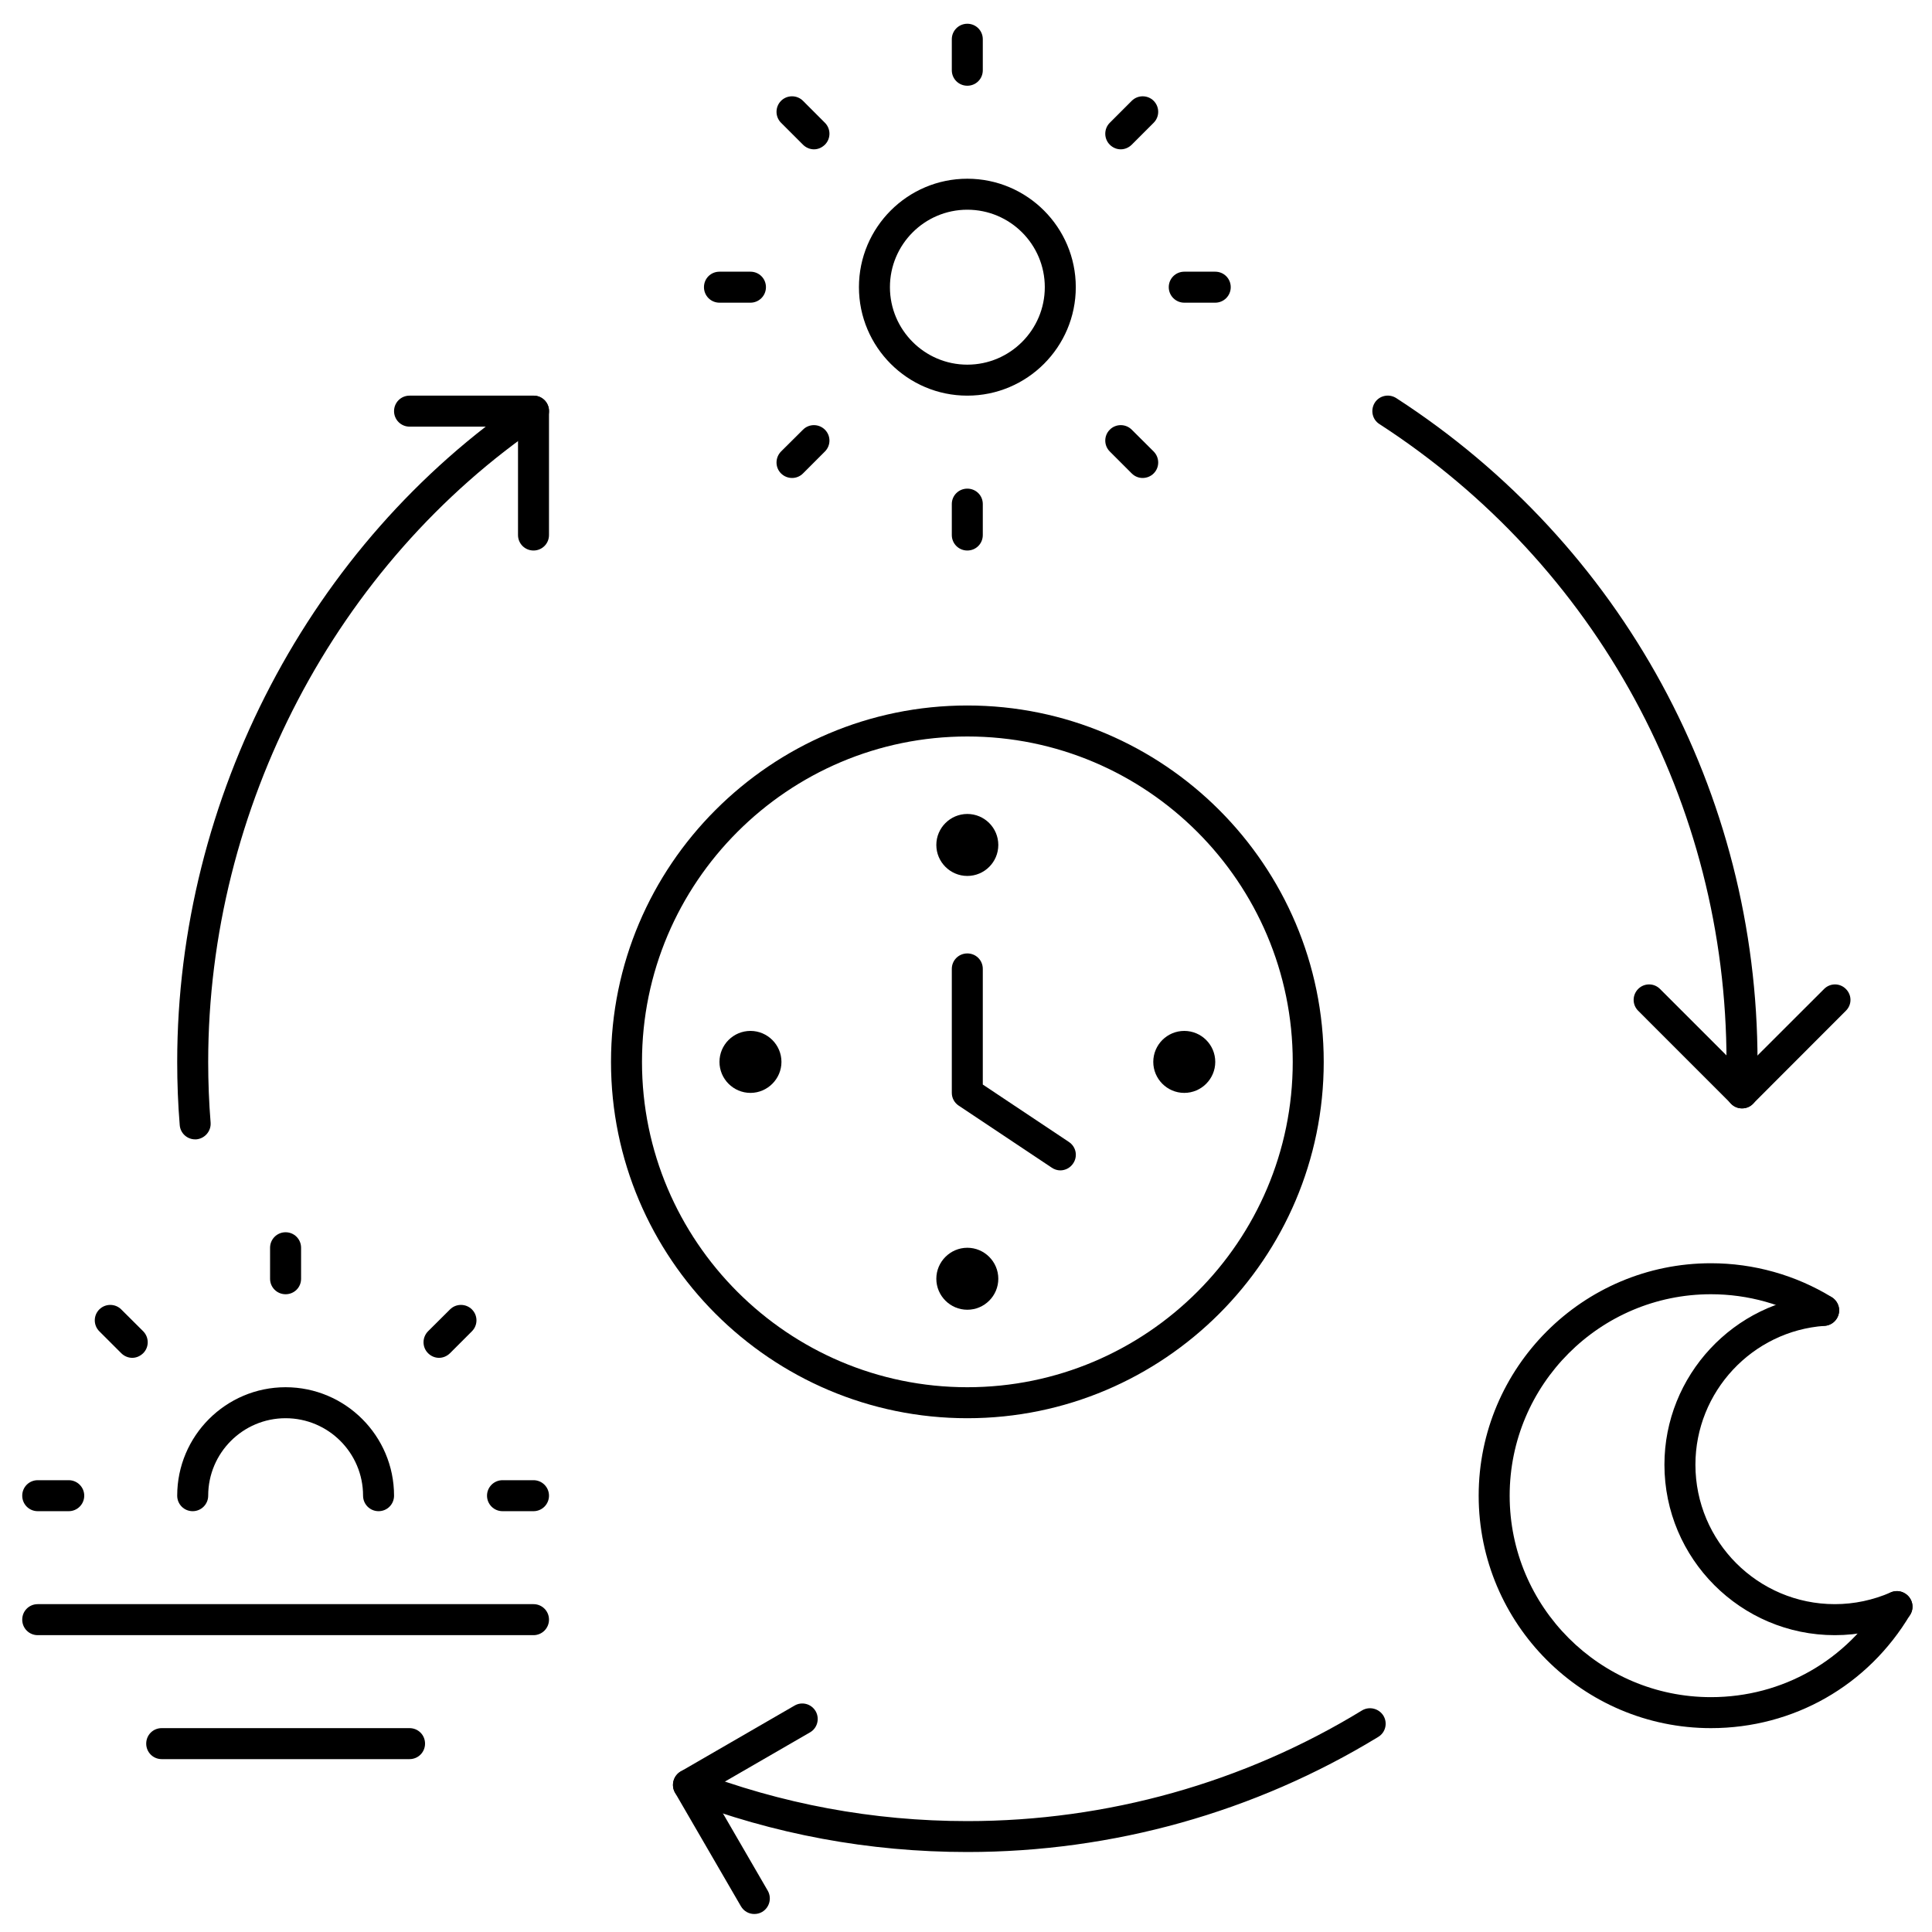
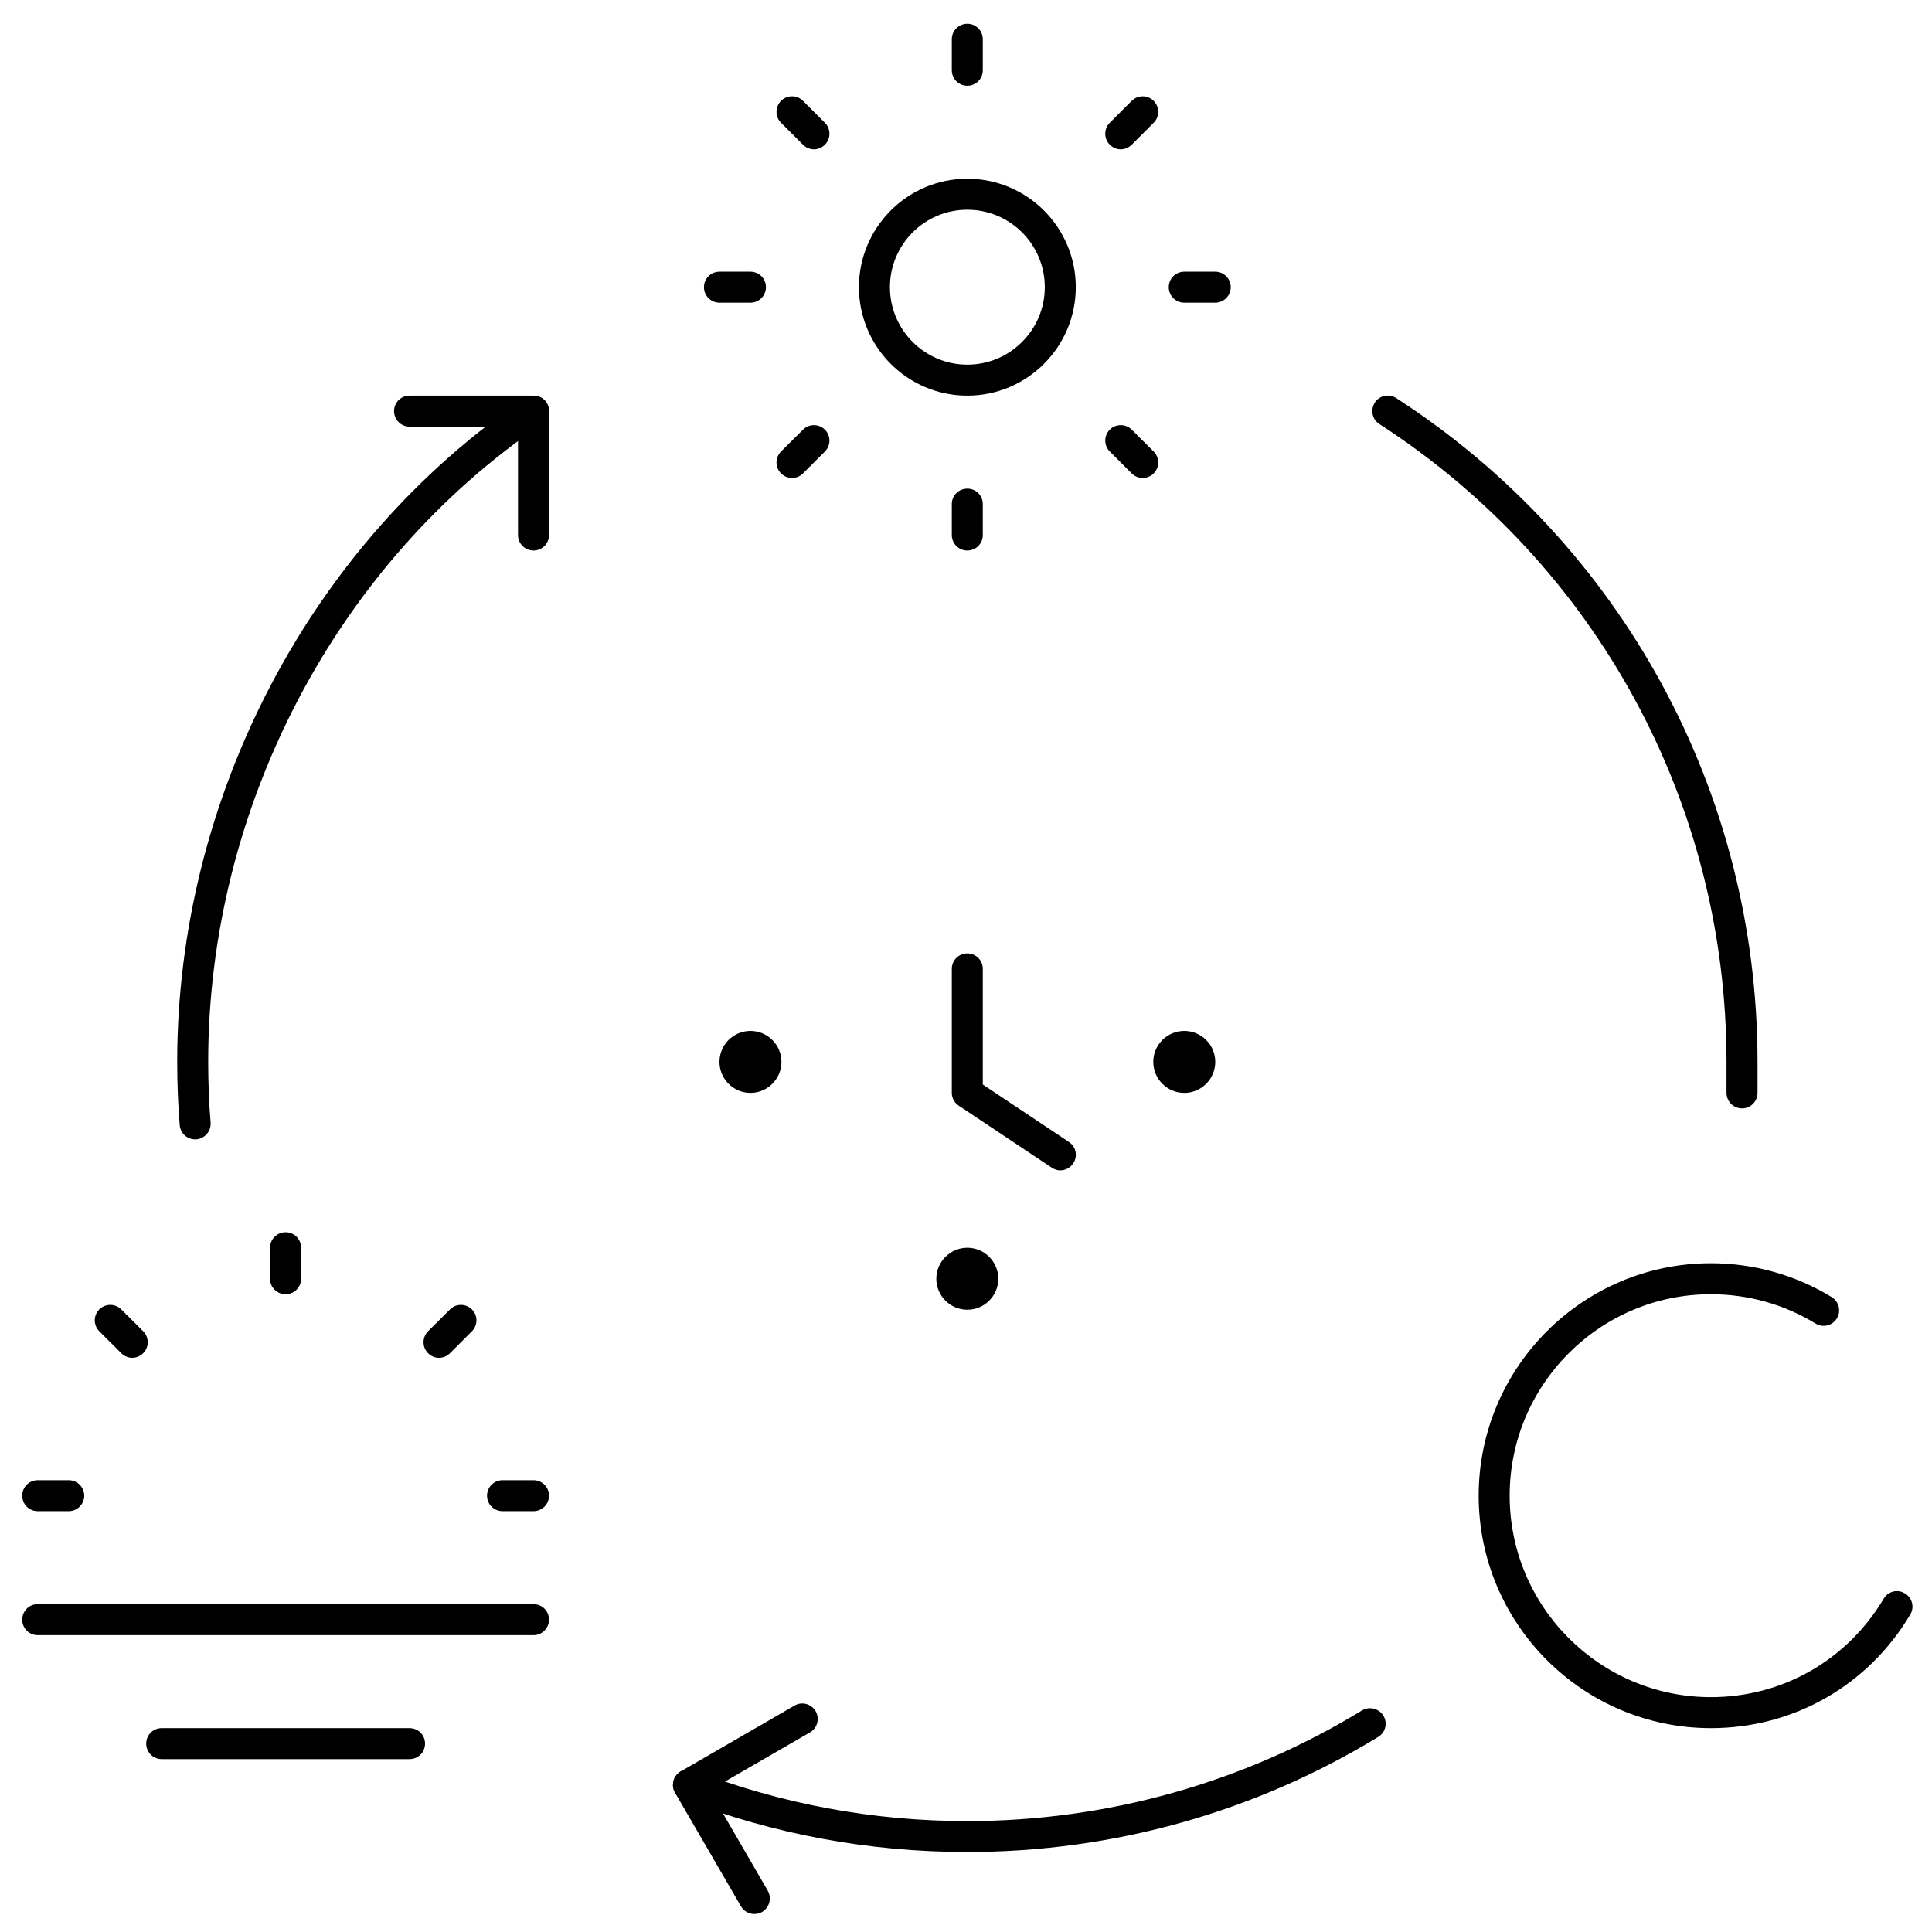
<svg xmlns="http://www.w3.org/2000/svg" width="100" zoomAndPan="magnify" viewBox="0 0 75 75" height="100" preserveAspectRatio="xMidYMid meet" version="1.0">
  <defs>
    <clipPath id="289a2e5c26">
      <path d="M 36 0.863 L 39 0.863 L 39 4 L 36 4 Z M 36 0.863 " clip-rule="nonzero" />
    </clipPath>
    <clipPath id="649d888180">
      <path d="M 0.863 57 L 4 57 L 4 59 L 0.863 59 Z M 0.863 57 " clip-rule="nonzero" />
    </clipPath>
    <clipPath id="5fbc43c009">
      <path d="M 0.863 62 L 22 62 L 22 64 L 0.863 64 Z M 0.863 62 " clip-rule="nonzero" />
    </clipPath>
    <clipPath id="abf479fdc4">
      <path d="M 57 49 L 74.363 49 L 74.363 68 L 57 68 Z M 57 49 " clip-rule="nonzero" />
    </clipPath>
    <clipPath id="c6e5da0de7">
      <path d="M 64 50 L 74.363 50 L 74.363 64 L 64 64 Z M 64 50 " clip-rule="nonzero" />
    </clipPath>
    <clipPath id="0c6437d4c4">
      <path d="M 26 66 L 32 66 L 32 74.363 L 26 74.363 Z M 26 66 " clip-rule="nonzero" />
    </clipPath>
  </defs>
-   <path fill="#000000" d="M 37.551 28.59 C 30.59 28.59 24.922 34.258 24.922 41.223 C 24.922 48.184 30.59 53.852 37.551 53.852 C 44.516 53.852 50.184 48.184 50.184 41.223 C 50.184 34.258 44.516 28.59 37.551 28.59 Z M 37.551 55.055 C 29.926 55.055 23.719 48.848 23.719 41.223 C 23.719 33.594 29.926 27.387 37.551 27.387 C 45.18 27.387 51.387 33.594 51.387 41.223 C 51.387 48.848 45.18 55.055 37.551 55.055 " fill-opacity="1" fill-rule="nonzero" />
  <path fill="#000000" d="M 41.16 45.434 C 41.047 45.434 40.93 45.398 40.828 45.328 L 37.219 42.922 C 37.051 42.812 36.949 42.625 36.949 42.426 L 36.949 37.613 C 36.949 37.277 37.219 37.012 37.551 37.012 C 37.887 37.012 38.152 37.277 38.152 37.613 L 38.152 42.102 L 41.496 44.332 C 41.773 44.516 41.848 44.887 41.66 45.164 C 41.547 45.336 41.355 45.434 41.16 45.434 " fill-opacity="1" fill-rule="nonzero" />
  <path fill="#000000" d="M 37.551 8.141 C 35.895 8.141 34.547 9.488 34.547 11.148 C 34.547 12.805 35.895 14.156 37.551 14.156 C 39.211 14.156 40.559 12.805 40.559 11.148 C 40.559 9.488 39.211 8.141 37.551 8.141 Z M 37.551 15.359 C 35.23 15.359 33.344 13.469 33.344 11.148 C 33.344 8.828 35.23 6.938 37.551 6.938 C 39.875 6.938 41.762 8.828 41.762 11.148 C 41.762 13.469 39.875 15.359 37.551 15.359 " fill-opacity="1" fill-rule="nonzero" />
  <g clip-path="url(#289a2e5c26)">
    <path fill="#000000" d="M 37.551 3.328 C 37.219 3.328 36.949 3.062 36.949 2.727 L 36.949 1.523 C 36.949 1.191 37.219 0.922 37.551 0.922 C 37.887 0.922 38.152 1.191 38.152 1.523 L 38.152 2.727 C 38.152 3.062 37.887 3.328 37.551 3.328 " fill-opacity="1" fill-rule="nonzero" />
  </g>
  <path fill="#000000" d="M 37.551 21.371 C 37.219 21.371 36.949 21.105 36.949 20.77 L 36.949 19.566 C 36.949 19.234 37.219 18.969 37.551 18.969 C 37.887 18.969 38.152 19.234 38.152 19.566 L 38.152 20.77 C 38.152 21.105 37.887 21.371 37.551 21.371 " fill-opacity="1" fill-rule="nonzero" />
  <path fill="#000000" d="M 31.598 5.797 C 31.445 5.797 31.289 5.734 31.172 5.617 L 30.32 4.766 C 30.086 4.531 30.086 4.152 30.32 3.914 C 30.555 3.68 30.938 3.68 31.172 3.914 L 32.023 4.766 C 32.258 5 32.258 5.383 32.023 5.617 C 31.902 5.734 31.754 5.797 31.598 5.797 " fill-opacity="1" fill-rule="nonzero" />
  <path fill="#000000" d="M 44.355 18.555 C 44.203 18.555 44.051 18.496 43.934 18.379 L 43.082 17.527 C 42.848 17.293 42.848 16.914 43.082 16.68 C 43.316 16.445 43.699 16.445 43.934 16.68 L 44.785 17.527 C 45.02 17.766 45.02 18.145 44.785 18.379 C 44.668 18.496 44.512 18.555 44.355 18.555 " fill-opacity="1" fill-rule="nonzero" />
  <path fill="#000000" d="M 29.133 11.75 L 27.93 11.75 C 27.594 11.75 27.328 11.48 27.328 11.148 C 27.328 10.812 27.594 10.547 27.93 10.547 L 29.133 10.547 C 29.465 10.547 29.734 10.812 29.734 11.148 C 29.734 11.48 29.465 11.75 29.133 11.75 " fill-opacity="1" fill-rule="nonzero" />
  <path fill="#000000" d="M 47.176 11.75 L 45.973 11.75 C 45.641 11.75 45.371 11.48 45.371 11.148 C 45.371 10.812 45.641 10.547 45.973 10.547 L 47.176 10.547 C 47.508 10.547 47.777 10.812 47.777 11.148 C 47.777 11.48 47.508 11.75 47.176 11.75 " fill-opacity="1" fill-rule="nonzero" />
  <path fill="#000000" d="M 30.75 18.555 C 30.594 18.555 30.438 18.496 30.32 18.379 C 30.086 18.145 30.086 17.766 30.32 17.527 L 31.172 16.68 C 31.406 16.445 31.785 16.445 32.023 16.68 C 32.258 16.914 32.258 17.293 32.023 17.527 L 31.172 18.379 C 31.055 18.496 30.902 18.555 30.75 18.555 " fill-opacity="1" fill-rule="nonzero" />
  <path fill="#000000" d="M 43.508 5.797 C 43.352 5.797 43.199 5.734 43.082 5.617 C 42.848 5.383 42.848 5 43.082 4.766 L 43.934 3.914 C 44.168 3.68 44.551 3.68 44.785 3.914 C 45.02 4.152 45.02 4.531 44.785 4.766 L 43.934 5.617 C 43.816 5.734 43.66 5.797 43.508 5.797 " fill-opacity="1" fill-rule="nonzero" />
-   <path fill="#000000" d="M 14.695 58.664 C 14.363 58.664 14.094 58.395 14.094 58.062 C 14.094 56.402 12.746 55.055 11.086 55.055 C 9.43 55.055 8.082 56.402 8.082 58.062 C 8.082 58.395 7.812 58.664 7.48 58.664 C 7.145 58.664 6.879 58.395 6.879 58.062 C 6.879 55.742 8.766 53.852 11.086 53.852 C 13.41 53.852 15.297 55.742 15.297 58.062 C 15.297 58.395 15.031 58.664 14.695 58.664 " fill-opacity="1" fill-rule="nonzero" />
  <path fill="#000000" d="M 11.086 50.242 C 10.754 50.242 10.484 49.977 10.484 49.641 L 10.484 48.438 C 10.484 48.105 10.754 47.836 11.086 47.836 C 11.422 47.836 11.688 48.105 11.688 48.438 L 11.688 49.641 C 11.688 49.977 11.422 50.242 11.086 50.242 " fill-opacity="1" fill-rule="nonzero" />
  <path fill="#000000" d="M 5.133 52.711 C 4.98 52.711 4.824 52.648 4.707 52.531 L 3.855 51.68 C 3.621 51.445 3.621 51.066 3.855 50.832 C 4.09 50.598 4.473 50.598 4.707 50.832 L 5.559 51.68 C 5.793 51.918 5.793 52.297 5.559 52.531 C 5.438 52.648 5.289 52.711 5.133 52.711 " fill-opacity="1" fill-rule="nonzero" />
  <g clip-path="url(#649d888180)">
    <path fill="#000000" d="M 2.668 58.664 L 1.465 58.664 C 1.129 58.664 0.863 58.395 0.863 58.062 C 0.863 57.73 1.129 57.461 1.465 57.461 L 2.668 57.461 C 3 57.461 3.27 57.73 3.27 58.062 C 3.27 58.395 3 58.664 2.668 58.664 " fill-opacity="1" fill-rule="nonzero" />
  </g>
  <path fill="#000000" d="M 20.711 58.664 L 19.508 58.664 C 19.176 58.664 18.906 58.395 18.906 58.062 C 18.906 57.73 19.176 57.461 19.508 57.461 L 20.711 57.461 C 21.043 57.461 21.312 57.73 21.312 58.062 C 21.312 58.395 21.043 58.664 20.711 58.664 " fill-opacity="1" fill-rule="nonzero" />
  <path fill="#000000" d="M 17.043 52.711 C 16.887 52.711 16.734 52.648 16.617 52.531 C 16.383 52.297 16.383 51.918 16.617 51.68 L 17.469 50.832 C 17.703 50.598 18.086 50.598 18.32 50.832 C 18.555 51.066 18.555 51.445 18.32 51.68 L 17.469 52.531 C 17.352 52.648 17.195 52.711 17.043 52.711 " fill-opacity="1" fill-rule="nonzero" />
  <g clip-path="url(#5fbc43c009)">
    <path fill="#000000" d="M 20.711 63.477 L 1.465 63.477 C 1.129 63.477 0.863 63.207 0.863 62.875 C 0.863 62.539 1.129 62.273 1.465 62.273 L 20.711 62.273 C 21.043 62.273 21.312 62.539 21.312 62.875 C 21.312 63.207 21.043 63.477 20.711 63.477 " fill-opacity="1" fill-rule="nonzero" />
  </g>
  <path fill="#000000" d="M 15.898 68.289 L 6.277 68.289 C 5.941 68.289 5.676 68.02 5.676 67.688 C 5.676 67.352 5.941 67.086 6.277 67.086 L 15.898 67.086 C 16.234 67.086 16.5 67.352 16.5 67.688 C 16.5 68.02 16.234 68.289 15.898 68.289 " fill-opacity="1" fill-rule="nonzero" />
  <g clip-path="url(#abf479fdc4)">
    <path fill="#000000" d="M 66.418 67.086 C 61.445 67.086 57.402 63.039 57.402 58.062 C 57.402 53.086 61.445 49.039 66.418 49.039 C 68.082 49.039 69.703 49.496 71.109 50.355 C 71.391 50.531 71.48 50.902 71.305 51.184 C 71.133 51.465 70.762 51.555 70.477 51.379 C 69.266 50.637 67.859 50.242 66.418 50.242 C 62.109 50.242 58.605 53.75 58.605 58.062 C 58.605 62.375 62.109 65.883 66.418 65.883 C 69.195 65.883 71.699 64.453 73.125 62.062 C 73.293 61.773 73.664 61.68 73.945 61.855 C 74.234 62.023 74.328 62.391 74.156 62.676 C 72.52 65.434 69.625 67.086 66.418 67.086 " fill-opacity="1" fill-rule="nonzero" />
  </g>
  <g clip-path="url(#c6e5da0de7)">
-     <path fill="#000000" d="M 71.227 63.477 C 67.578 63.477 64.613 60.508 64.613 56.859 C 64.613 53.406 67.305 50.508 70.75 50.266 C 71.078 50.254 71.367 50.496 71.395 50.824 C 71.414 51.16 71.164 51.445 70.836 51.469 C 68.02 51.664 65.816 54.031 65.816 56.859 C 65.816 59.844 68.242 62.273 71.227 62.273 C 71.977 62.273 72.707 62.117 73.402 61.816 C 73.707 61.684 74.059 61.828 74.191 62.129 C 74.328 62.434 74.188 62.789 73.879 62.922 C 73.035 63.289 72.141 63.477 71.227 63.477 " fill-opacity="1" fill-rule="nonzero" />
-   </g>
+     </g>
  <path fill="#000000" d="M 67.625 43.027 C 67.293 43.027 67.023 42.758 67.023 42.426 L 67.023 41.223 C 67.023 31.184 61.988 21.926 53.547 16.461 C 53.27 16.285 53.191 15.914 53.371 15.629 C 53.551 15.352 53.922 15.273 54.207 15.457 C 62.984 21.141 68.227 30.777 68.227 41.223 L 68.227 42.426 C 68.227 42.758 67.961 43.027 67.625 43.027 " fill-opacity="1" fill-rule="nonzero" />
  <path fill="#000000" d="M 7.574 44.23 C 7.262 44.23 7 43.988 6.977 43.676 C 6.91 42.867 6.879 42.039 6.879 41.223 C 6.879 30.969 12.051 21.102 20.371 15.461 C 20.648 15.277 21.027 15.348 21.211 15.621 C 21.398 15.898 21.32 16.27 21.051 16.457 C 13.051 21.875 8.082 31.363 8.082 41.223 C 8.082 42.012 8.113 42.805 8.176 43.582 C 8.199 43.91 7.953 44.199 7.621 44.23 C 7.605 44.23 7.586 44.23 7.574 44.23 " fill-opacity="1" fill-rule="nonzero" />
  <path fill="#000000" d="M 37.551 71.895 C 33.746 71.895 30.027 71.207 26.508 69.848 C 26.199 69.73 26.043 69.383 26.168 69.074 C 26.285 68.762 26.633 68.605 26.941 68.727 C 30.324 70.031 33.891 70.695 37.551 70.695 C 42.977 70.695 48.277 69.207 52.875 66.398 C 53.156 66.23 53.527 66.32 53.703 66.602 C 53.875 66.883 53.789 67.254 53.504 67.426 C 48.711 70.352 43.195 71.895 37.551 71.895 " fill-opacity="1" fill-rule="nonzero" />
-   <path fill="#000000" d="M 67.625 43.027 C 67.473 43.027 67.316 42.969 67.203 42.848 L 63.594 39.238 C 63.359 39.004 63.359 38.629 63.594 38.391 C 63.828 38.156 64.207 38.156 64.441 38.391 L 67.625 41.574 L 70.812 38.391 C 71.047 38.156 71.422 38.156 71.656 38.391 C 71.895 38.629 71.895 39.004 71.656 39.238 L 68.051 42.848 C 67.938 42.969 67.781 43.027 67.625 43.027 " fill-opacity="1" fill-rule="nonzero" />
  <g clip-path="url(#0c6437d4c4)">
    <path fill="#000000" d="M 29.281 74.301 C 29.074 74.301 28.875 74.195 28.762 74 L 26.203 69.59 C 26.125 69.453 26.105 69.289 26.145 69.133 C 26.184 68.977 26.289 68.848 26.426 68.766 L 30.844 66.211 C 31.129 66.043 31.496 66.141 31.664 66.43 C 31.828 66.719 31.73 67.086 31.445 67.25 L 27.547 69.504 L 29.805 73.398 C 29.969 73.688 29.871 74.055 29.582 74.223 C 29.488 74.277 29.387 74.301 29.281 74.301 " fill-opacity="1" fill-rule="nonzero" />
  </g>
  <path fill="#000000" d="M 20.711 21.371 C 20.379 21.371 20.109 21.105 20.109 20.77 L 20.109 16.562 L 15.898 16.562 C 15.566 16.562 15.297 16.293 15.297 15.961 C 15.297 15.625 15.566 15.359 15.898 15.359 L 20.711 15.359 C 21.043 15.359 21.312 15.625 21.312 15.961 L 21.312 20.77 C 21.312 21.105 21.043 21.371 20.711 21.371 " fill-opacity="1" fill-rule="nonzero" />
-   <path fill="#000000" d="M 38.754 32.801 C 38.754 32.137 38.215 31.598 37.551 31.598 C 36.891 31.598 36.348 32.137 36.348 32.801 C 36.348 33.465 36.891 34.004 37.551 34.004 C 38.215 34.004 38.754 33.465 38.754 32.801 " fill-opacity="1" fill-rule="nonzero" />
  <path fill="#000000" d="M 38.754 49.641 C 38.754 48.98 38.215 48.438 37.551 48.438 C 36.891 48.438 36.348 48.98 36.348 49.641 C 36.348 50.305 36.891 50.844 37.551 50.844 C 38.215 50.844 38.754 50.305 38.754 49.641 " fill-opacity="1" fill-rule="nonzero" />
  <path fill="#000000" d="M 47.176 41.223 C 47.176 40.559 46.637 40.02 45.973 40.02 C 45.309 40.02 44.77 40.559 44.77 41.223 C 44.77 41.883 45.309 42.426 45.973 42.426 C 46.637 42.426 47.176 41.883 47.176 41.223 " fill-opacity="1" fill-rule="nonzero" />
  <path fill="#000000" d="M 30.336 41.223 C 30.336 40.559 29.793 40.02 29.133 40.02 C 28.469 40.02 27.93 40.559 27.93 41.223 C 27.93 41.883 28.469 42.426 29.133 42.426 C 29.793 42.426 30.336 41.883 30.336 41.223 " fill-opacity="1" fill-rule="nonzero" />
</svg>